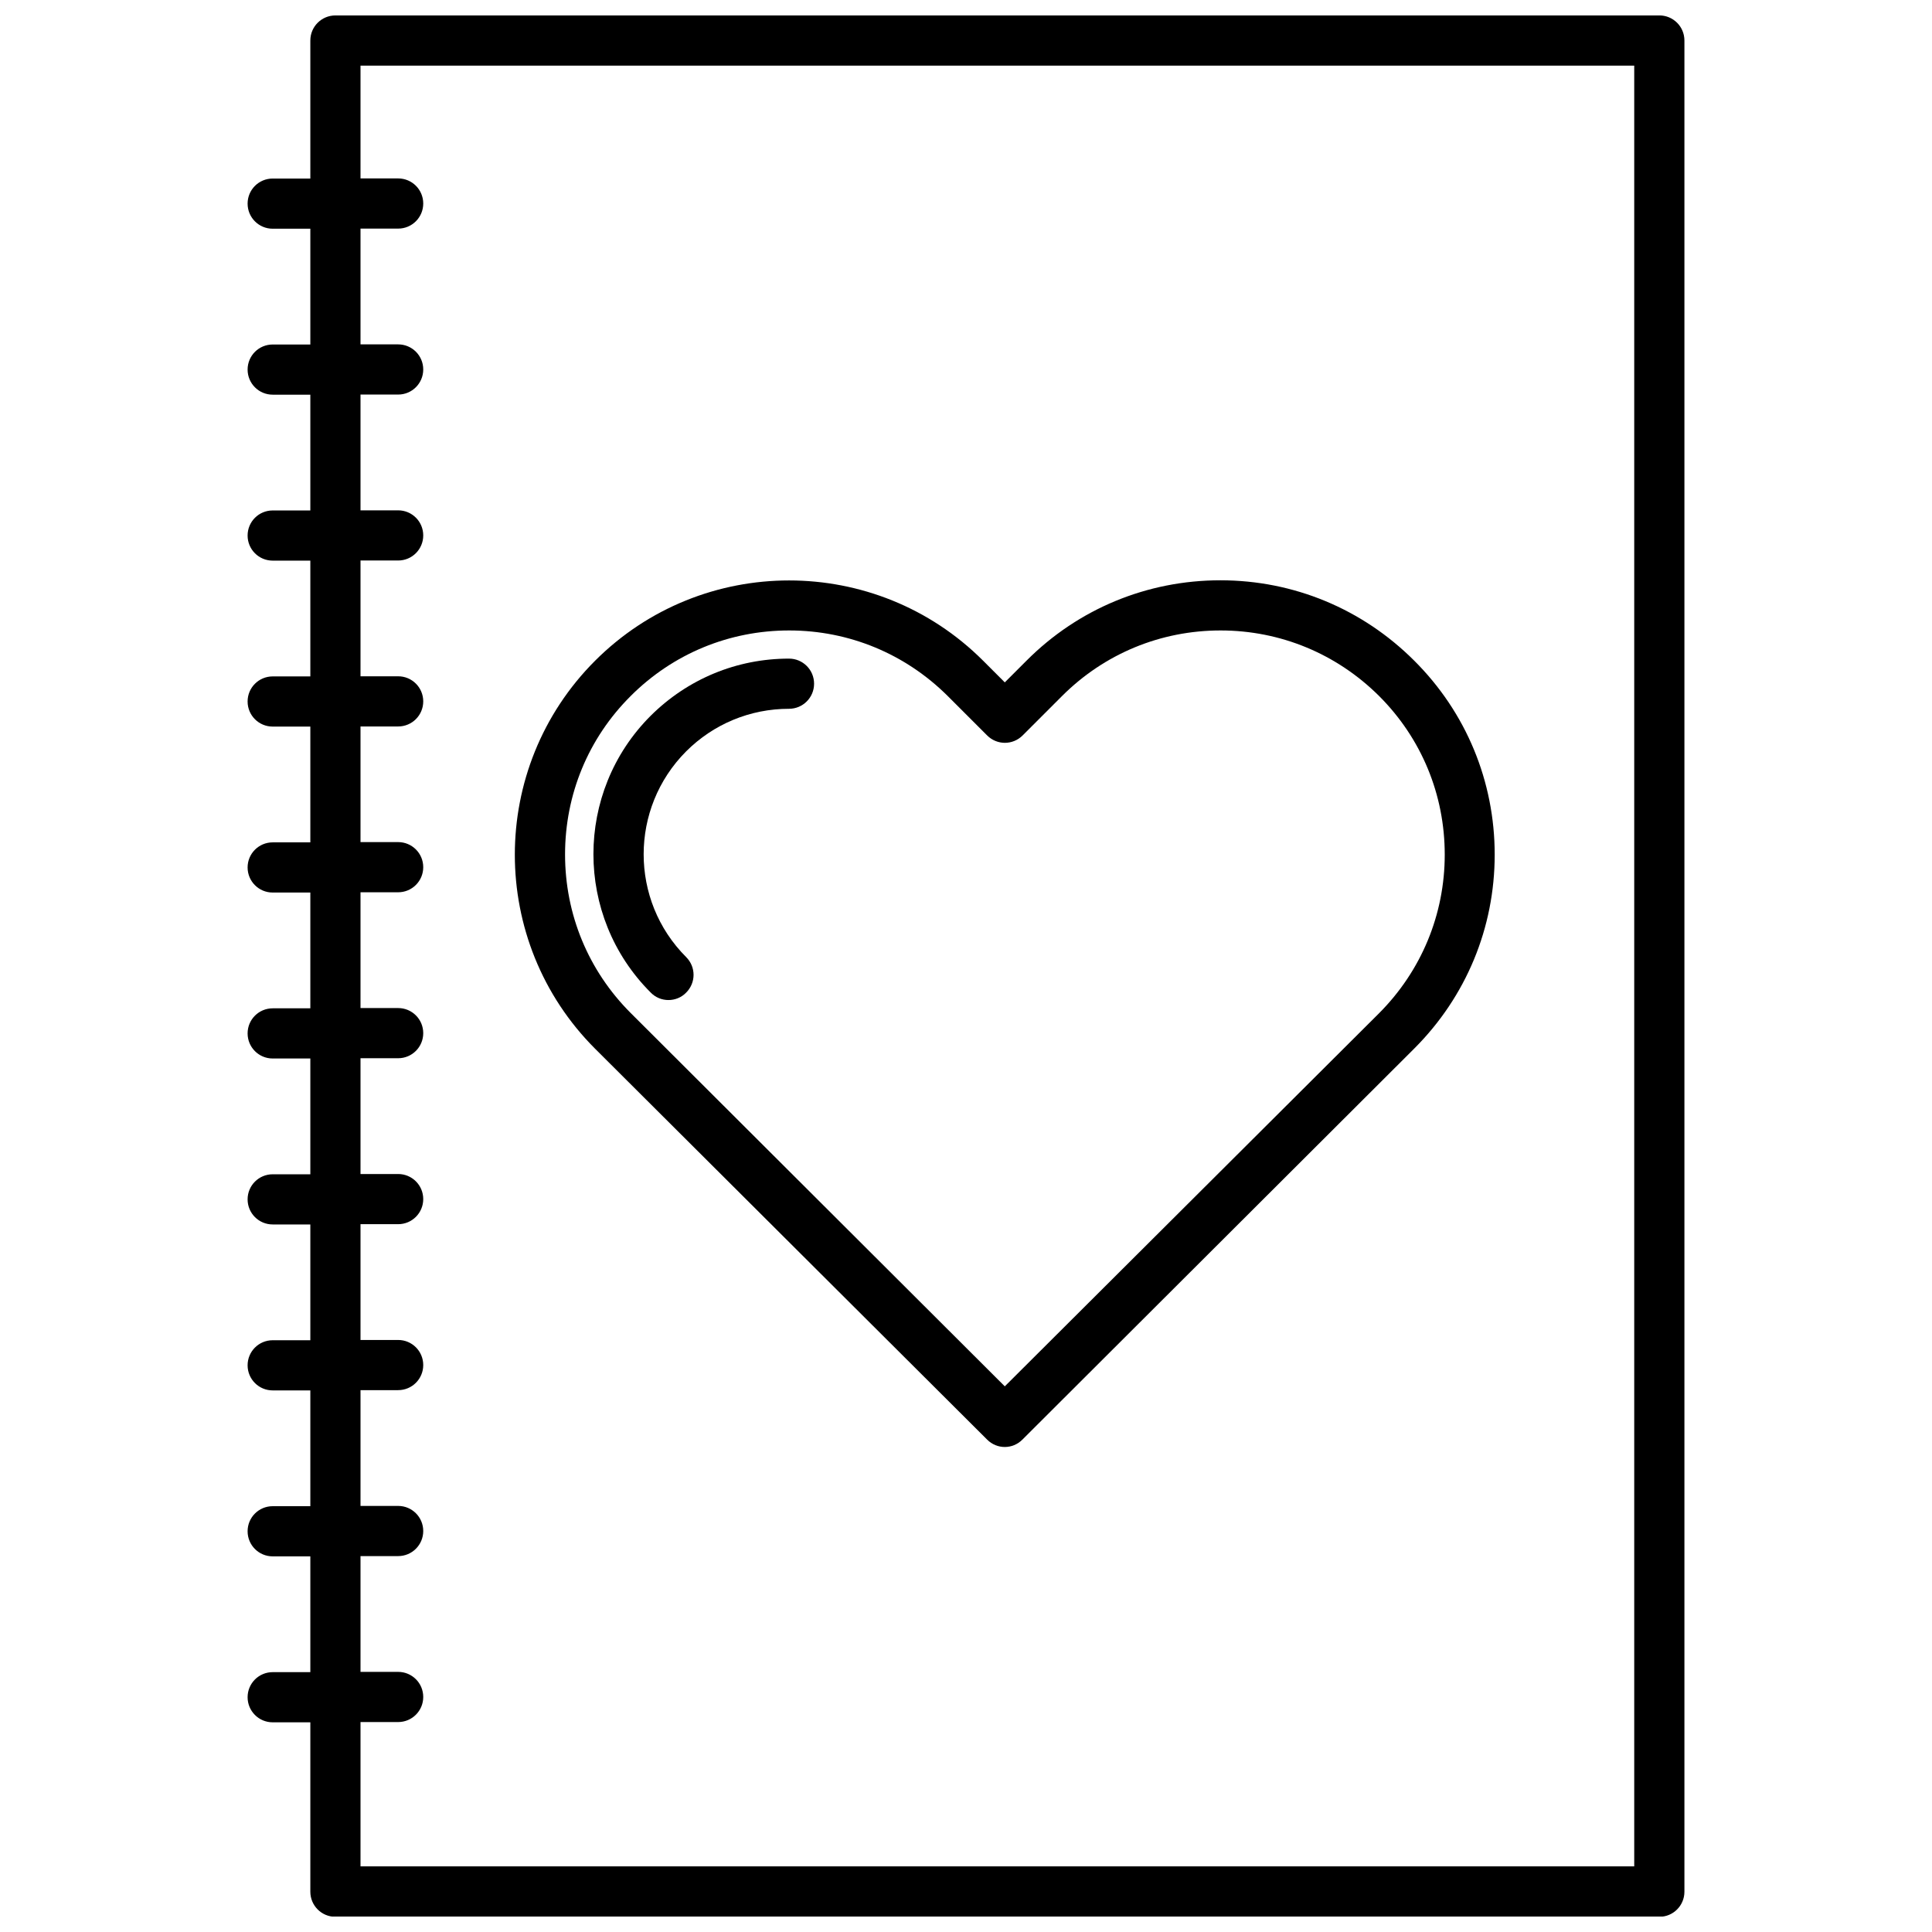
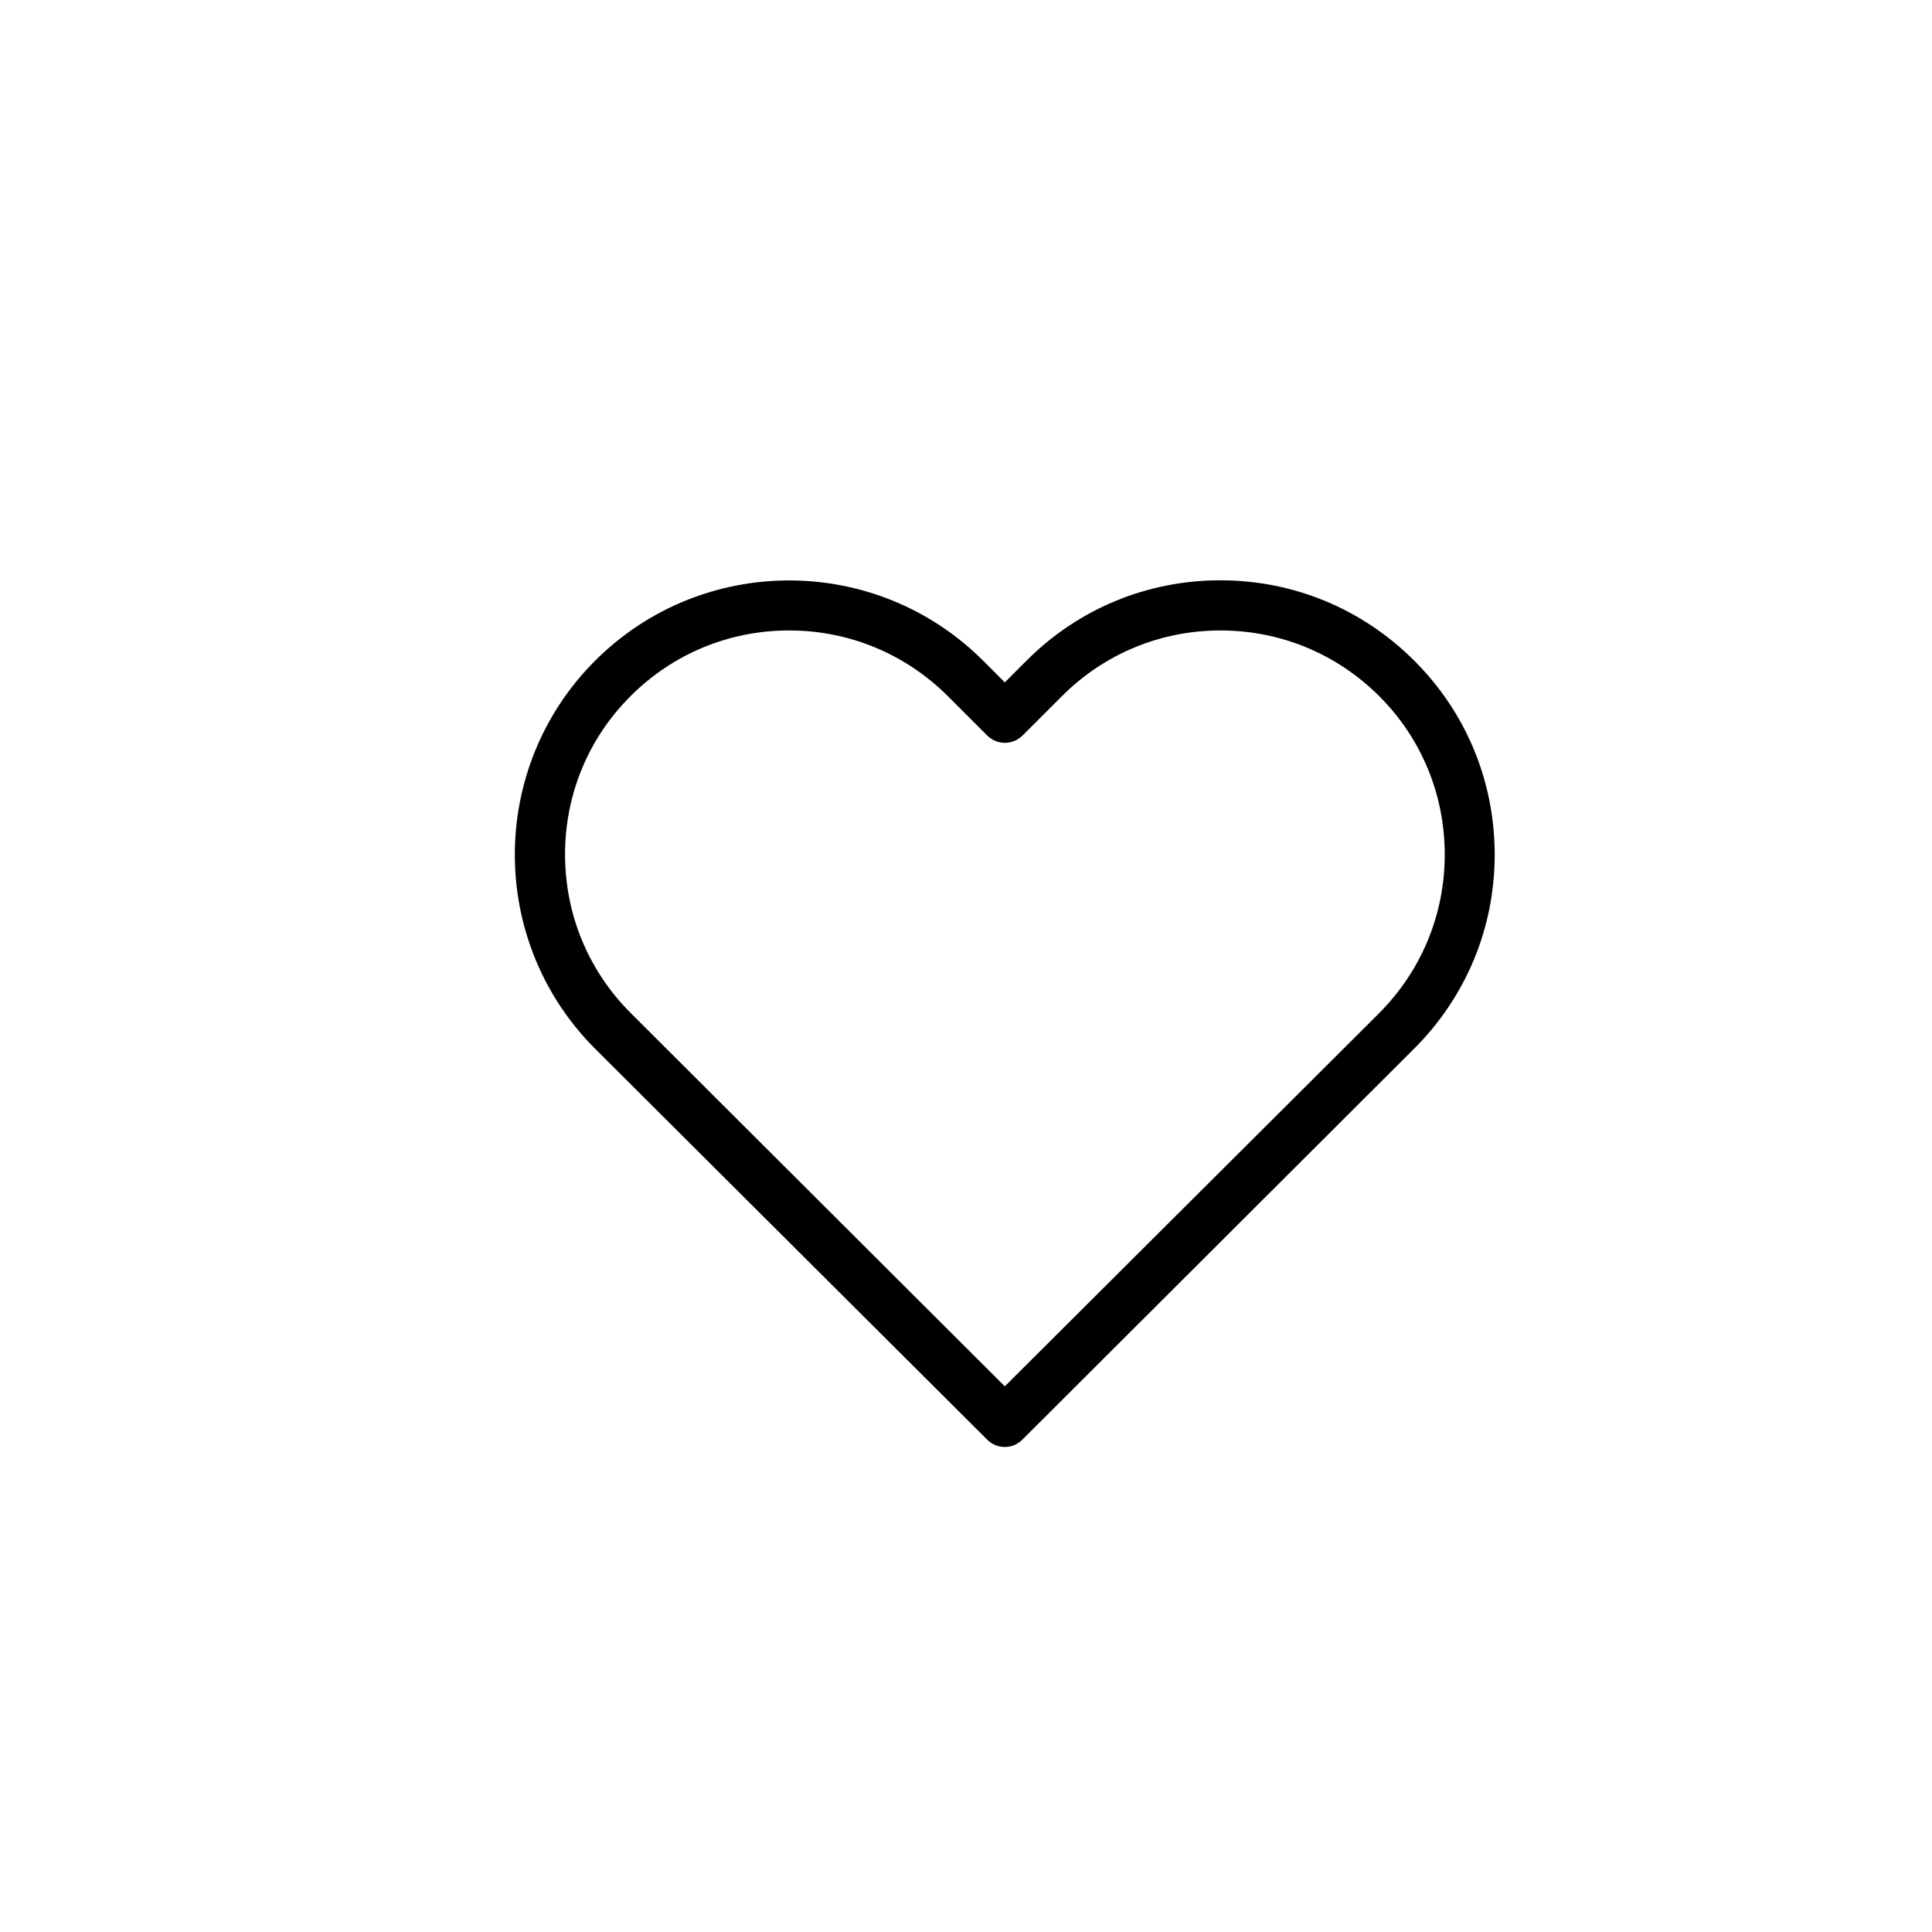
<svg xmlns="http://www.w3.org/2000/svg" width="800px" height="800px" version="1.1" viewBox="144 144 512 512">
  <defs>
    <clipPath id="a">
      <path d="m209 148.09h382v503.81h-382z" />
    </clipPath>
  </defs>
  <path d="m405.59 525.5c1.309 1.309 2.973 1.965 4.684 1.965 1.715 0 3.375-0.656 4.684-1.965l103.84-103.63c13.754-13.754 21.312-31.992 21.312-51.387 0-19.398-7.559-37.684-21.312-51.387-13.754-13.754-31.992-21.312-51.387-21.312-19.398 0-37.684 7.559-51.387 21.312l-5.742 5.742-5.742-5.742c-28.363-28.363-74.465-28.363-102.83 0-28.363 28.363-28.363 74.465 0 102.83zm-94.465-197.04c11.234-11.234 26.148-17.383 42.02-17.383 15.871 0 30.781 6.195 42.02 17.383l10.43 10.43c2.621 2.621 6.801 2.621 9.422 0l10.43-10.43c11.234-11.234 26.148-17.383 42.02-17.383s30.781 6.195 42.02 17.383c11.234 11.234 17.383 26.148 17.383 42.02 0 15.871-6.195 30.781-17.383 42.02l-99.207 98.895-99.152-98.949c-11.234-11.234-17.383-26.148-17.383-42.02 0.004-15.867 6.148-30.781 17.383-41.965z" />
-   <path d="m321.15 409.02c1.715 0 3.426-0.656 4.684-1.965 2.621-2.621 2.621-6.801 0-9.422-15.012-15.012-15.012-39.449 0-54.512 7.254-7.254 16.977-11.285 27.258-11.285 3.68 0 6.648-2.973 6.648-6.648 0-3.68-2.973-6.648-6.648-6.648-13.855 0-26.852 5.391-36.676 15.164-20.203 20.203-20.203 53.102 0 73.305 1.309 1.359 3.019 2.012 4.734 2.012z" />
+   <path d="m321.15 409.02z" />
  <g clip-path="url(#a)">
-     <path d="m583.74 148.09h-350.85c-3.68 0-6.648 2.973-6.648 6.648v36.578h-9.977c-3.68 0-6.648 2.973-6.648 6.648 0 3.68 2.973 6.648 6.648 6.648h9.977v30.684h-9.977c-3.68 0-6.648 2.973-6.648 6.648 0 3.68 2.973 6.648 6.648 6.648h9.977v30.684h-9.977c-3.68 0-6.648 2.973-6.648 6.648 0 3.68 2.973 6.648 6.648 6.648h9.977v30.684h-9.977c-3.68 0-6.648 2.973-6.648 6.648 0 3.68 2.973 6.648 6.648 6.648h9.977v30.684h-9.977c-3.68 0-6.648 2.973-6.648 6.648 0 3.68 2.973 6.648 6.648 6.648h9.977v30.684h-9.977c-3.68 0-6.648 2.973-6.648 6.648 0 3.68 2.973 6.648 6.648 6.648h9.977v30.684h-9.977c-3.68 0-6.648 2.973-6.648 6.648 0 3.68 2.973 6.648 6.648 6.648h9.977v30.684h-9.977c-3.68 0-6.648 2.973-6.648 6.648 0 3.68 2.973 6.648 6.648 6.648h9.977v30.684h-9.977c-3.68 0-6.648 2.973-6.648 6.648 0 3.68 2.973 6.648 6.648 6.648h9.977v30.684h-9.977c-3.68 0-6.648 2.973-6.648 6.648 0 3.68 2.973 6.648 6.648 6.648h9.977v44.891c0 3.68 2.973 6.648 6.648 6.648h350.85c3.68 0 6.648-2.973 6.648-6.648v-490.59c0-3.676-2.973-6.648-6.648-6.648zm-6.652 490.51h-337.55v-38.238h9.977c3.68 0 6.648-2.973 6.648-6.648 0-3.68-2.973-6.648-6.648-6.648h-9.977v-30.684h9.977c3.68 0 6.648-2.973 6.648-6.648 0-3.68-2.973-6.648-6.648-6.648h-9.977v-30.684h9.977c3.68 0 6.648-2.973 6.648-6.648 0-3.68-2.973-6.648-6.648-6.648h-9.977v-30.684h9.977c3.68 0 6.648-2.973 6.648-6.648 0-3.68-2.973-6.648-6.648-6.648h-9.977v-30.684h9.977c3.68 0 6.648-2.973 6.648-6.648 0-3.68-2.973-6.648-6.648-6.648h-9.977v-30.684h9.977c3.68 0 6.648-2.973 6.648-6.648 0-3.68-2.973-6.648-6.648-6.648h-9.977v-30.645h9.977c3.68 0 6.648-2.973 6.648-6.648 0-3.68-2.973-6.648-6.648-6.648h-9.977v-30.684h9.977c3.68 0 6.648-2.973 6.648-6.648 0-3.68-2.973-6.648-6.648-6.648h-9.977v-30.684h9.977c3.68 0 6.648-2.973 6.648-6.648 0-3.68-2.973-6.648-6.648-6.648h-9.977v-30.684h9.977c3.68 0 6.648-2.973 6.648-6.648 0-3.68-2.973-6.648-6.648-6.648h-9.977v-29.887h337.55z" />
-   </g>
+     </g>
</svg>